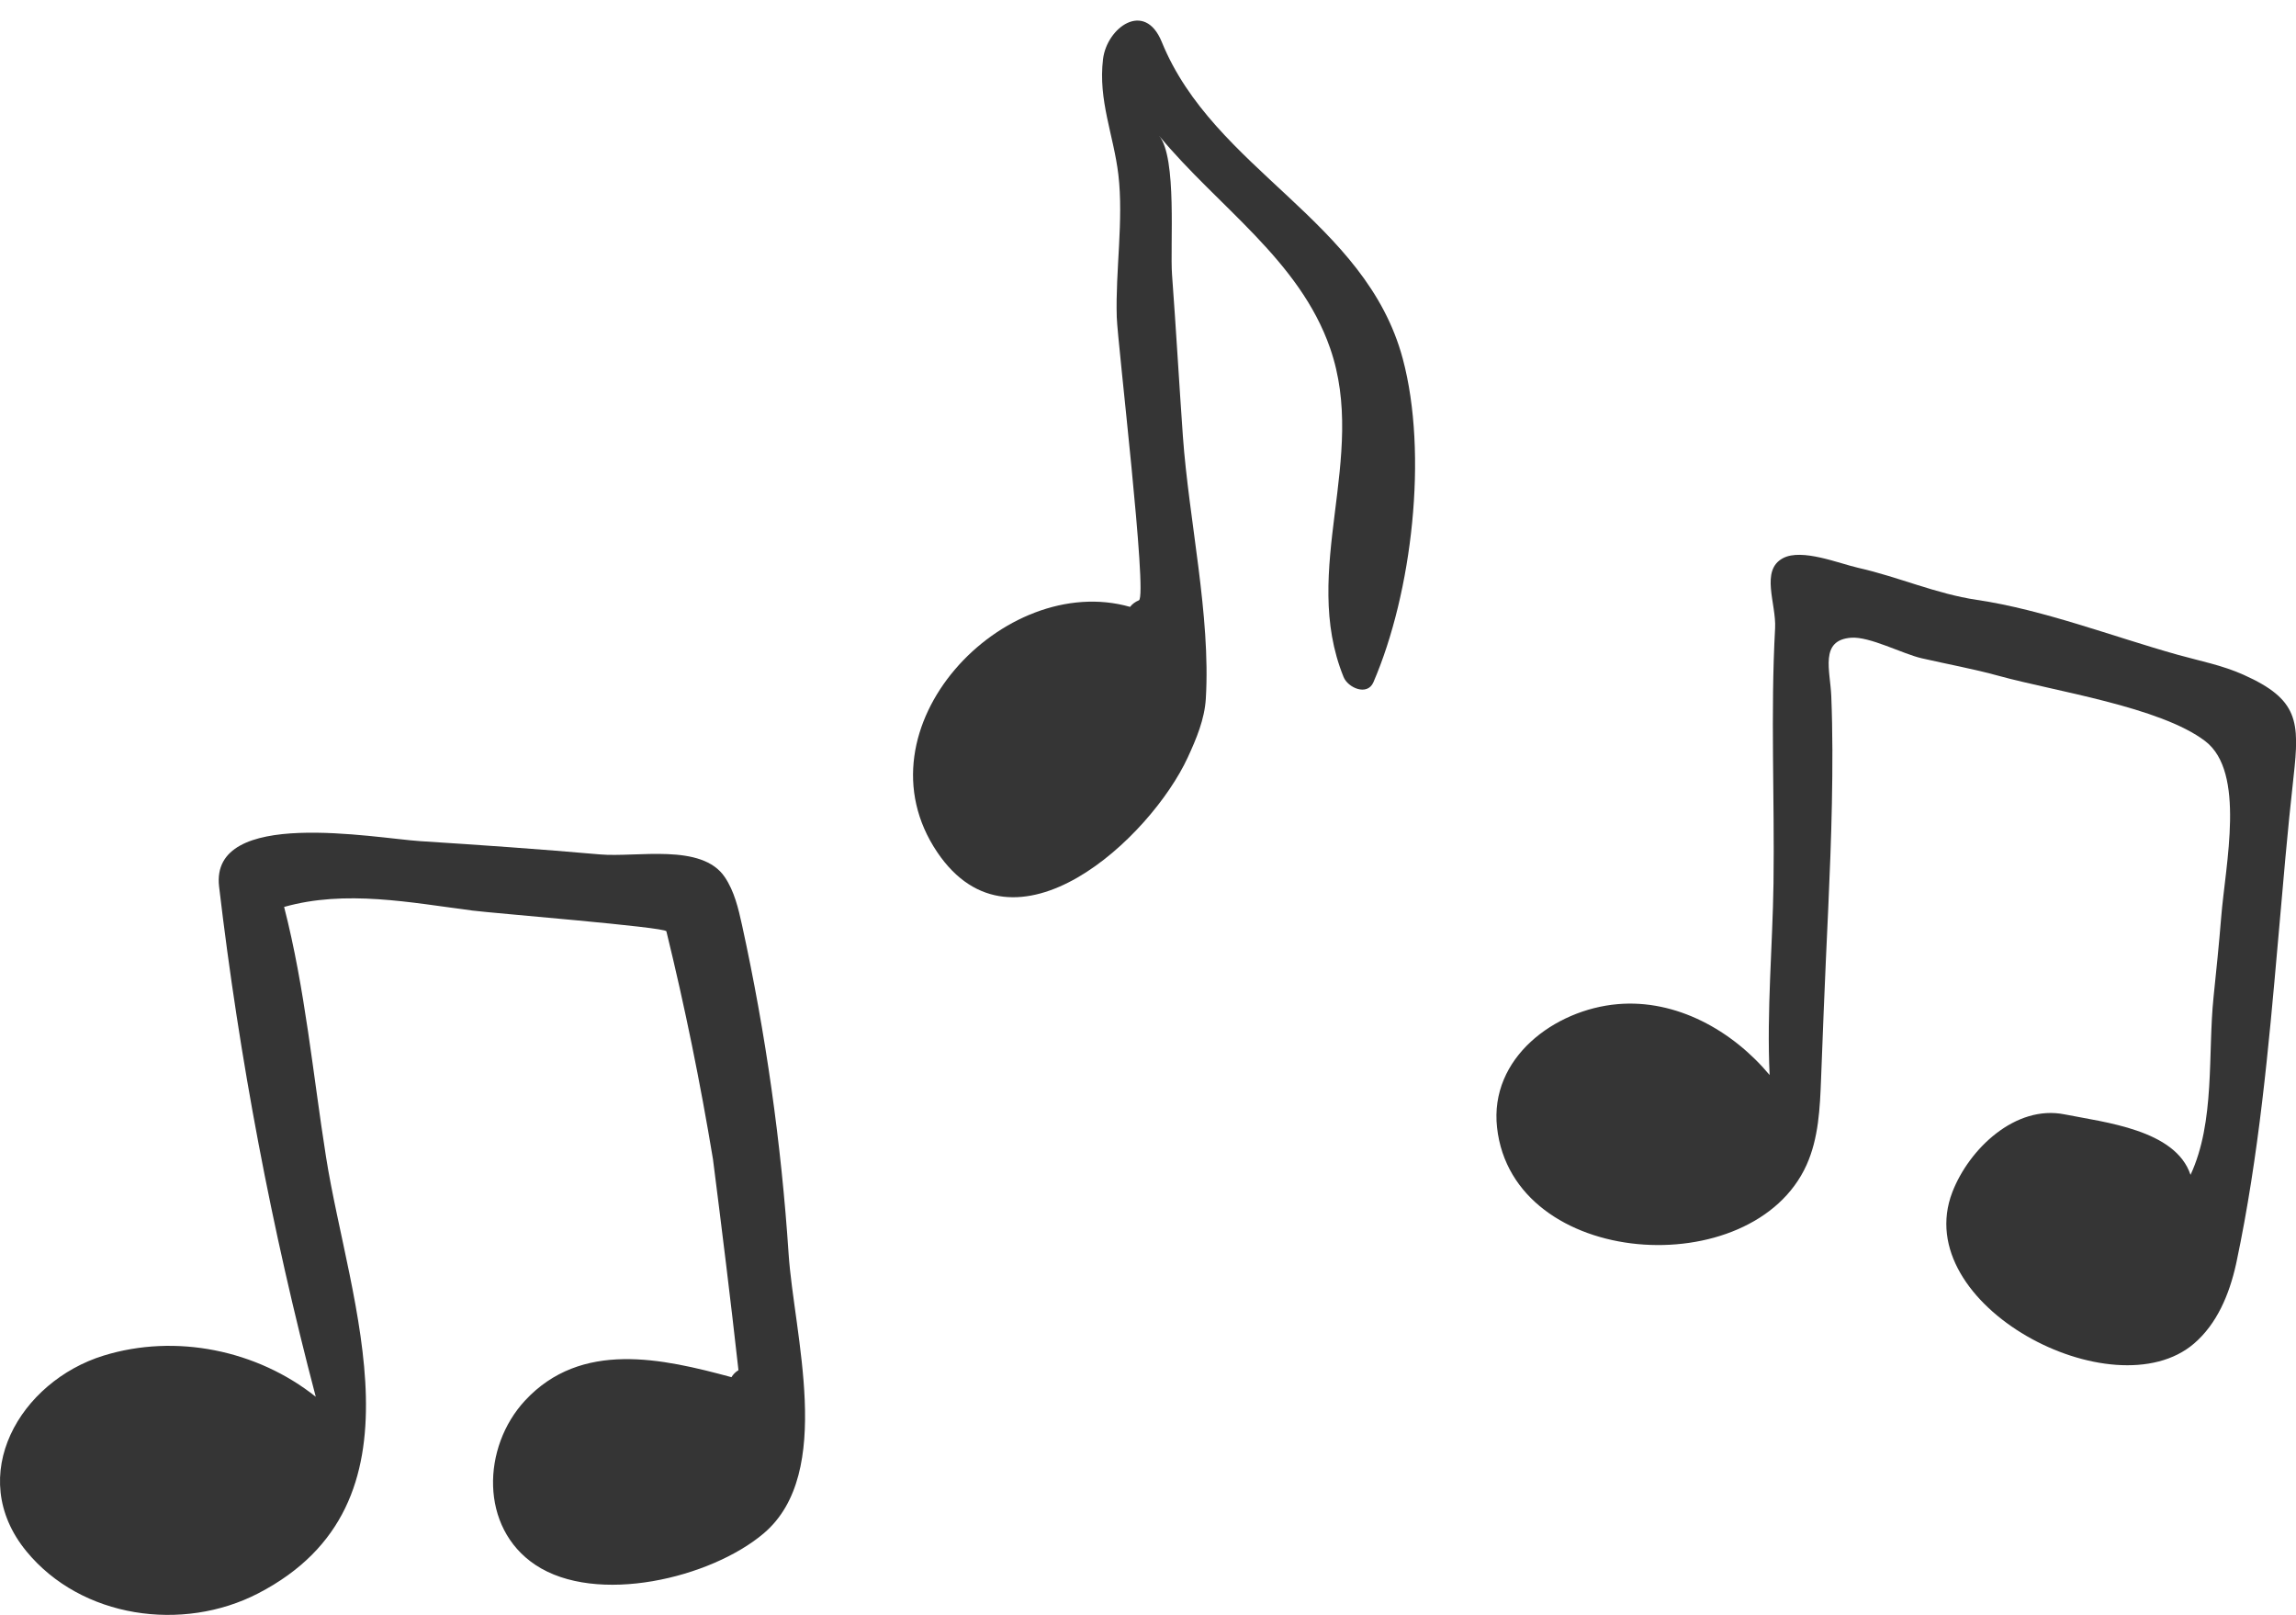
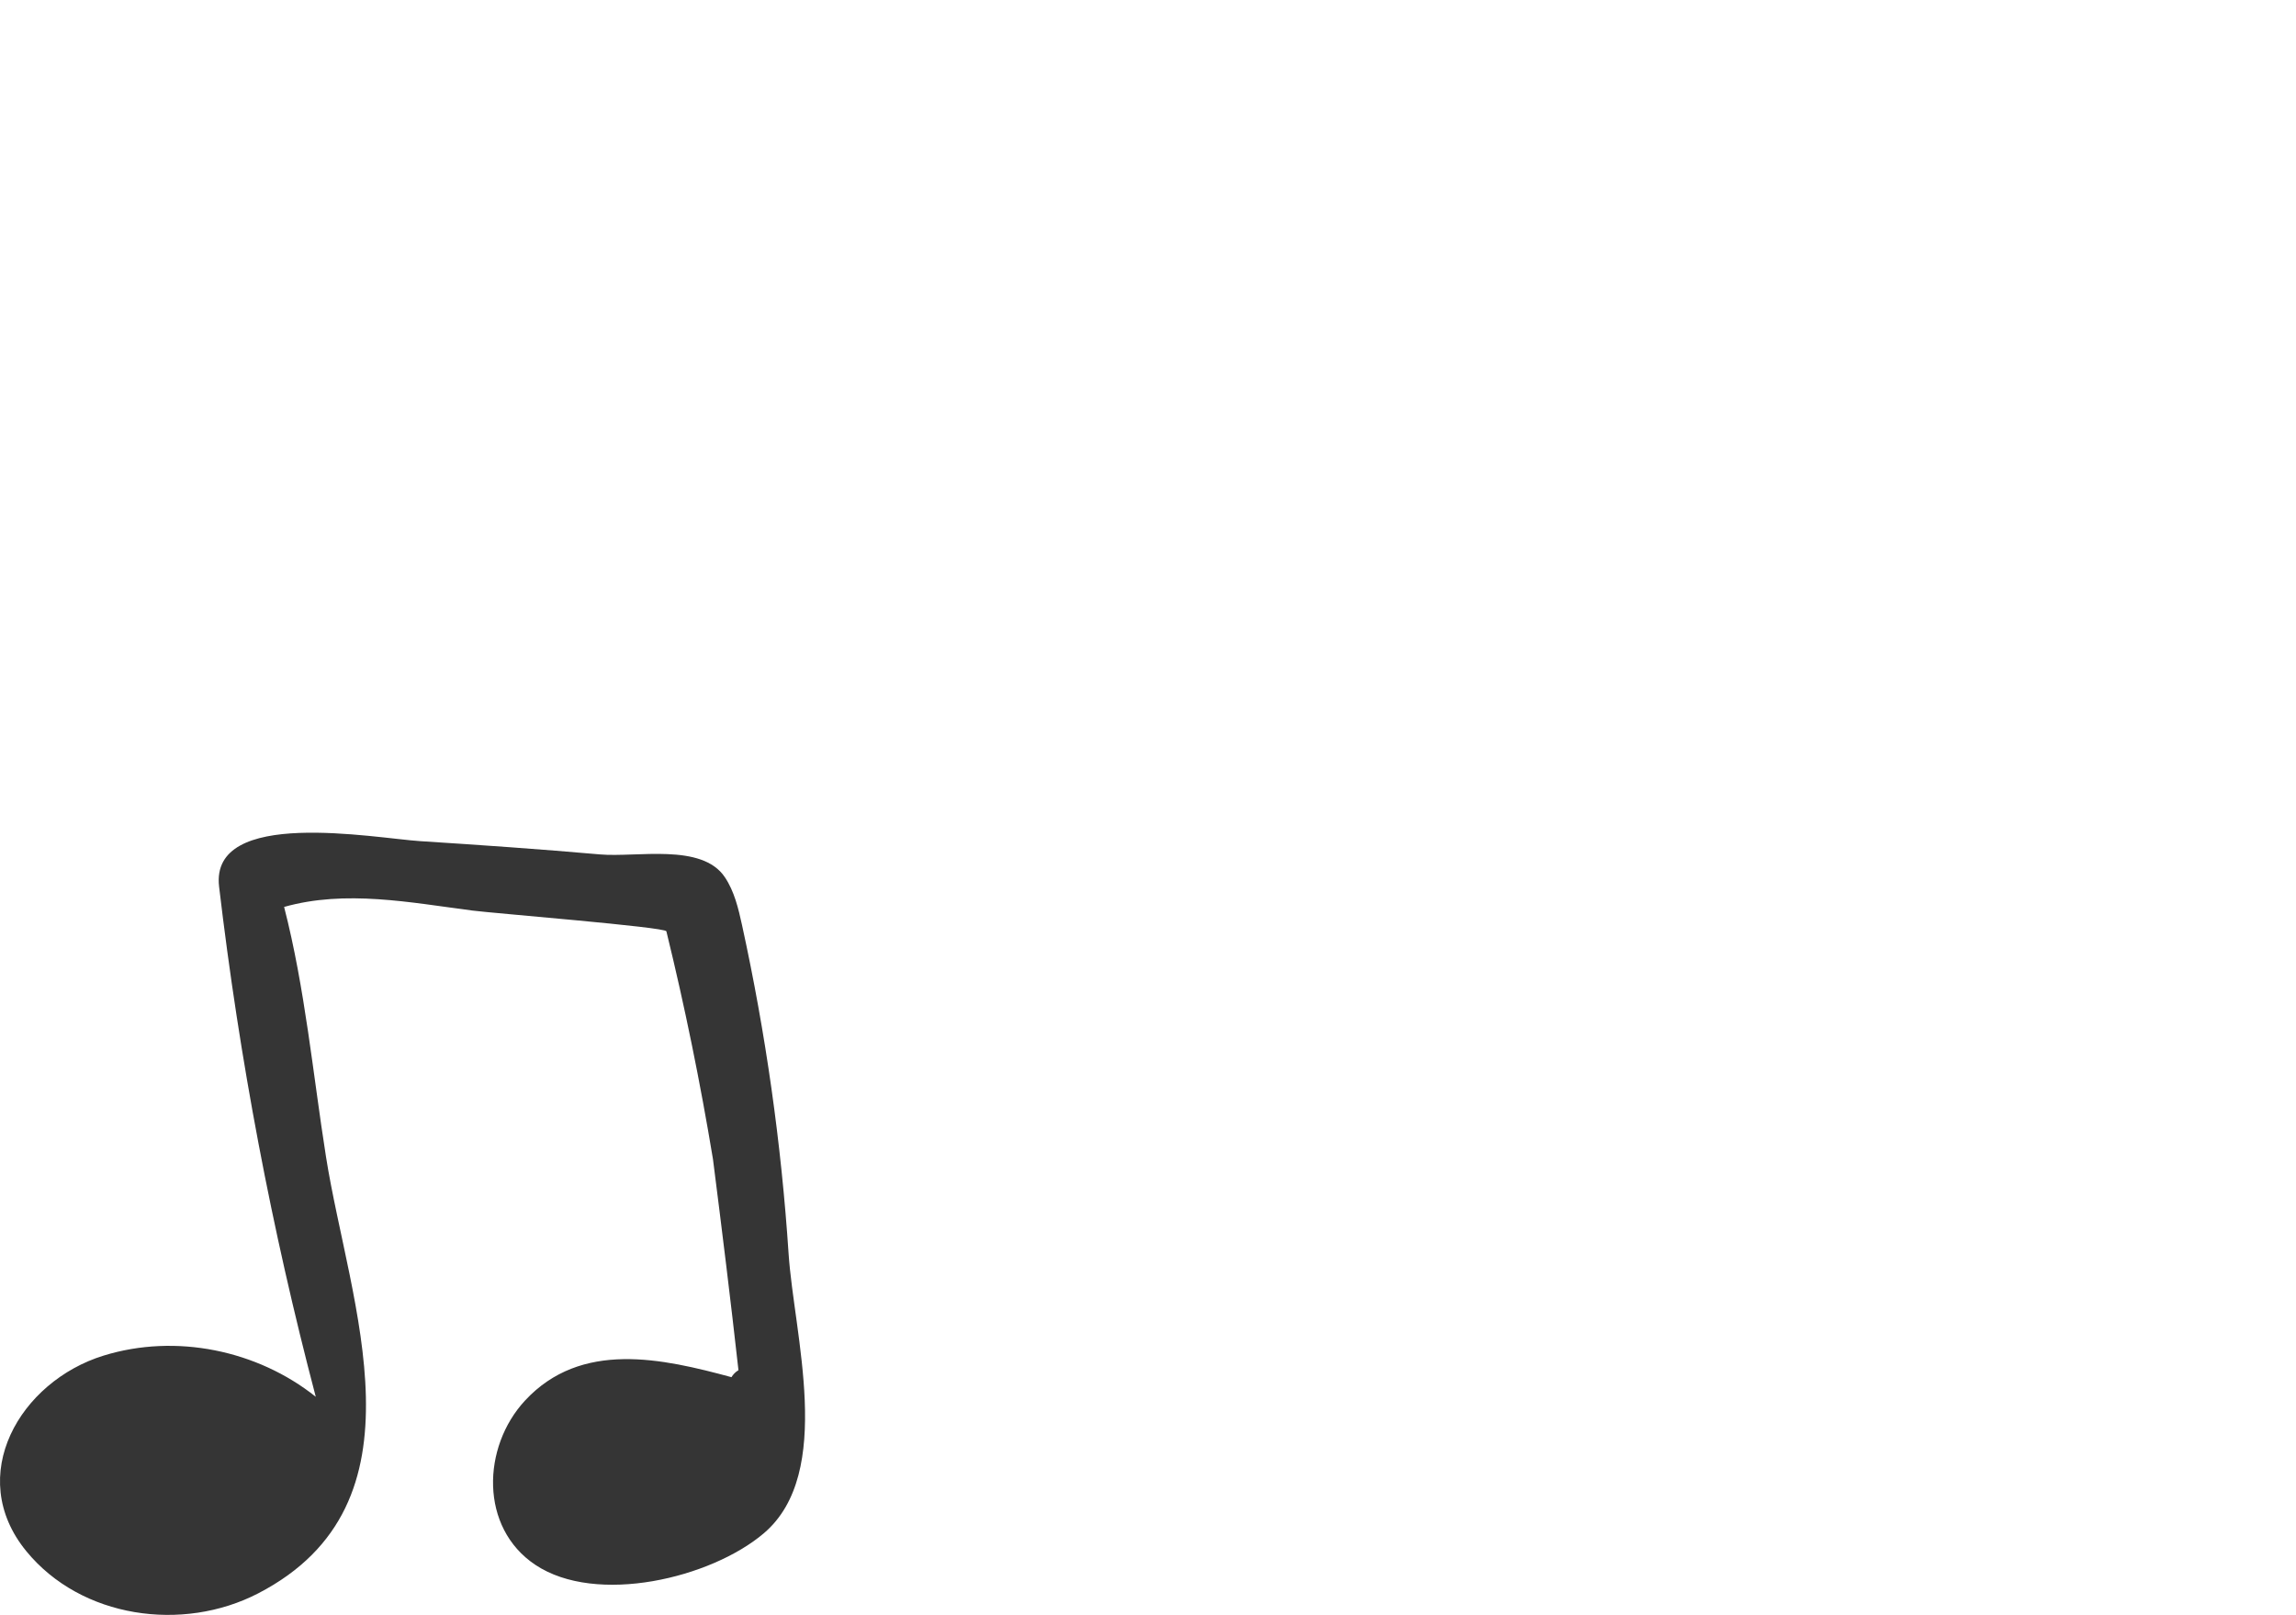
<svg xmlns="http://www.w3.org/2000/svg" height="345.7" preserveAspectRatio="xMidYMid meet" version="1.0" viewBox="0.0 -4.4 491.6 345.7" width="491.6" zoomAndPan="magnify">
  <defs>
    <clipPath id="a">
      <path d="M 0 173 L 173 173 L 173 341.27 L 0 341.27 Z M 0 173" />
    </clipPath>
    <clipPath id="b">
-       <path d="M 320 114 L 491.621 114 L 491.621 288 L 320 288 Z M 320 114" />
-     </clipPath>
+       </clipPath>
  </defs>
  <g>
    <g clip-path="url(#a)" id="change1_1">
      <path d="M 172.301 295.336 C 171.852 284.234 169.422 272.605 168.848 263.961 C 167.281 240.305 163.949 216.77 158.875 193.609 C 158.094 190.047 157.234 186.398 155.199 183.363 C 150.262 175.996 136.309 179.18 128.457 178.488 C 115.656 177.363 102.84 176.469 90.016 175.652 C 80.242 175.031 44.902 168.332 46.91 185.391 C 51.246 222.211 58.168 258.727 67.609 294.582 C 55.078 284.594 37.637 281 22.188 285.766 C 4.32 291.273 -7.598 311.484 5.641 327.641 C 17.422 342.016 39.137 345.008 55.254 336.676 C 92.441 317.457 74.777 274.723 69.797 243.195 C 67.012 225.559 65.312 207.113 60.832 189.73 C 73.965 186.012 87.902 188.789 101.121 190.504 C 105.582 191.082 142.457 194.043 142.68 194.945 C 146.641 211.109 149.945 227.367 152.656 243.723 C 154.574 258.777 156.434 273.832 158.113 288.891 C 157.473 289.277 156.969 289.793 156.617 290.387 C 141.828 286.387 124.438 282.426 112.41 295.395 C 103.195 305.332 102.664 322.59 114.629 330.562 C 127.703 339.273 152.215 333.406 163.52 323.82 C 171.172 317.332 172.758 306.605 172.301 295.336" fill="#353535" />
    </g>
    <g id="change1_3">
-       <path d="M 300.352 72.402 C 292.414 42.734 259.902 31.977 248.75 4.582 C 245.078 -4.438 236.984 1.531 236.172 8.25 C 235.098 17.094 238.453 24.539 239.453 32.973 C 240.605 42.738 238.805 53.57 239.113 63.484 C 239.289 69.117 245.758 123.293 243.852 124.094 C 243.078 124.418 242.438 124.879 241.961 125.504 C 214.945 117.793 182.758 151.438 200.668 178.004 C 217.121 202.406 246.383 174.879 254.301 157.754 C 256.156 153.738 257.914 149.566 258.18 145.152 C 259.254 127.355 254.539 106.891 253.266 88.93 C 252.453 77.434 251.801 65.926 250.949 54.434 C 250.488 48.223 252.062 29.363 248.184 24.668 C 260.75 39.875 278.238 51.23 284.797 70.141 C 292.945 93.617 278.324 117.535 287.68 140.52 C 288.613 142.824 292.762 144.652 294.066 141.629 C 302.336 122.469 305.805 92.801 300.352 72.402" fill="#353535" />
-     </g>
+       </g>
    <g clip-path="url(#b)" id="change1_2">
-       <path d="M 478.734 266.316 C 478.785 266.094 478.832 265.875 478.879 265.648 C 483.645 243.051 485.734 220.008 487.75 197.035 C 488.781 185.301 489.766 173.562 491.078 161.859 C 492.41 149.977 492.113 145.305 480.41 140.055 C 475.797 137.98 470.973 137.07 466.246 135.746 C 452.293 131.832 437.488 126.109 423.289 124.008 C 414.535 122.711 406.562 119.113 397.926 117.16 C 393.793 116.23 385.82 112.926 381.762 115.074 C 376.836 117.68 380.355 124.852 380.07 130.062 C 379.074 148.277 379.98 166.445 379.727 184.668 C 379.543 197.945 378.246 212.062 378.898 225.707 C 370.906 216.148 358.895 209.445 346.348 210.539 C 332.848 211.711 318.887 222.031 320.535 236.945 C 323.883 267.273 375.312 270.484 386.812 244.945 C 389.391 239.215 389.676 232.758 389.914 226.48 C 390.102 221.727 390.285 216.969 390.469 212.215 C 391.039 197.344 391.938 182.48 392.23 167.598 C 392.379 159.934 392.406 152.258 392.098 144.598 C 391.875 139.117 389.555 132.621 396.34 132.105 C 400.316 131.801 407.371 135.57 411.473 136.508 C 416.98 137.77 422.539 138.773 427.992 140.277 C 439.832 143.551 462.539 146.895 472.16 154.238 C 480.867 160.887 476.496 180.508 475.582 191.945 C 475.125 197.637 474.539 203.32 473.949 209 C 472.688 221.172 474.328 235.656 469.016 247.082 C 465.812 237.402 450.594 235.844 442.055 234.133 C 431.551 232.023 421.605 241.496 418.02 250.777 C 408.676 274.98 452.582 297.934 469.77 283.188 C 474.691 278.969 477.312 272.66 478.734 266.316" fill="#353535" />
-     </g>
+       </g>
  </g>
</svg>